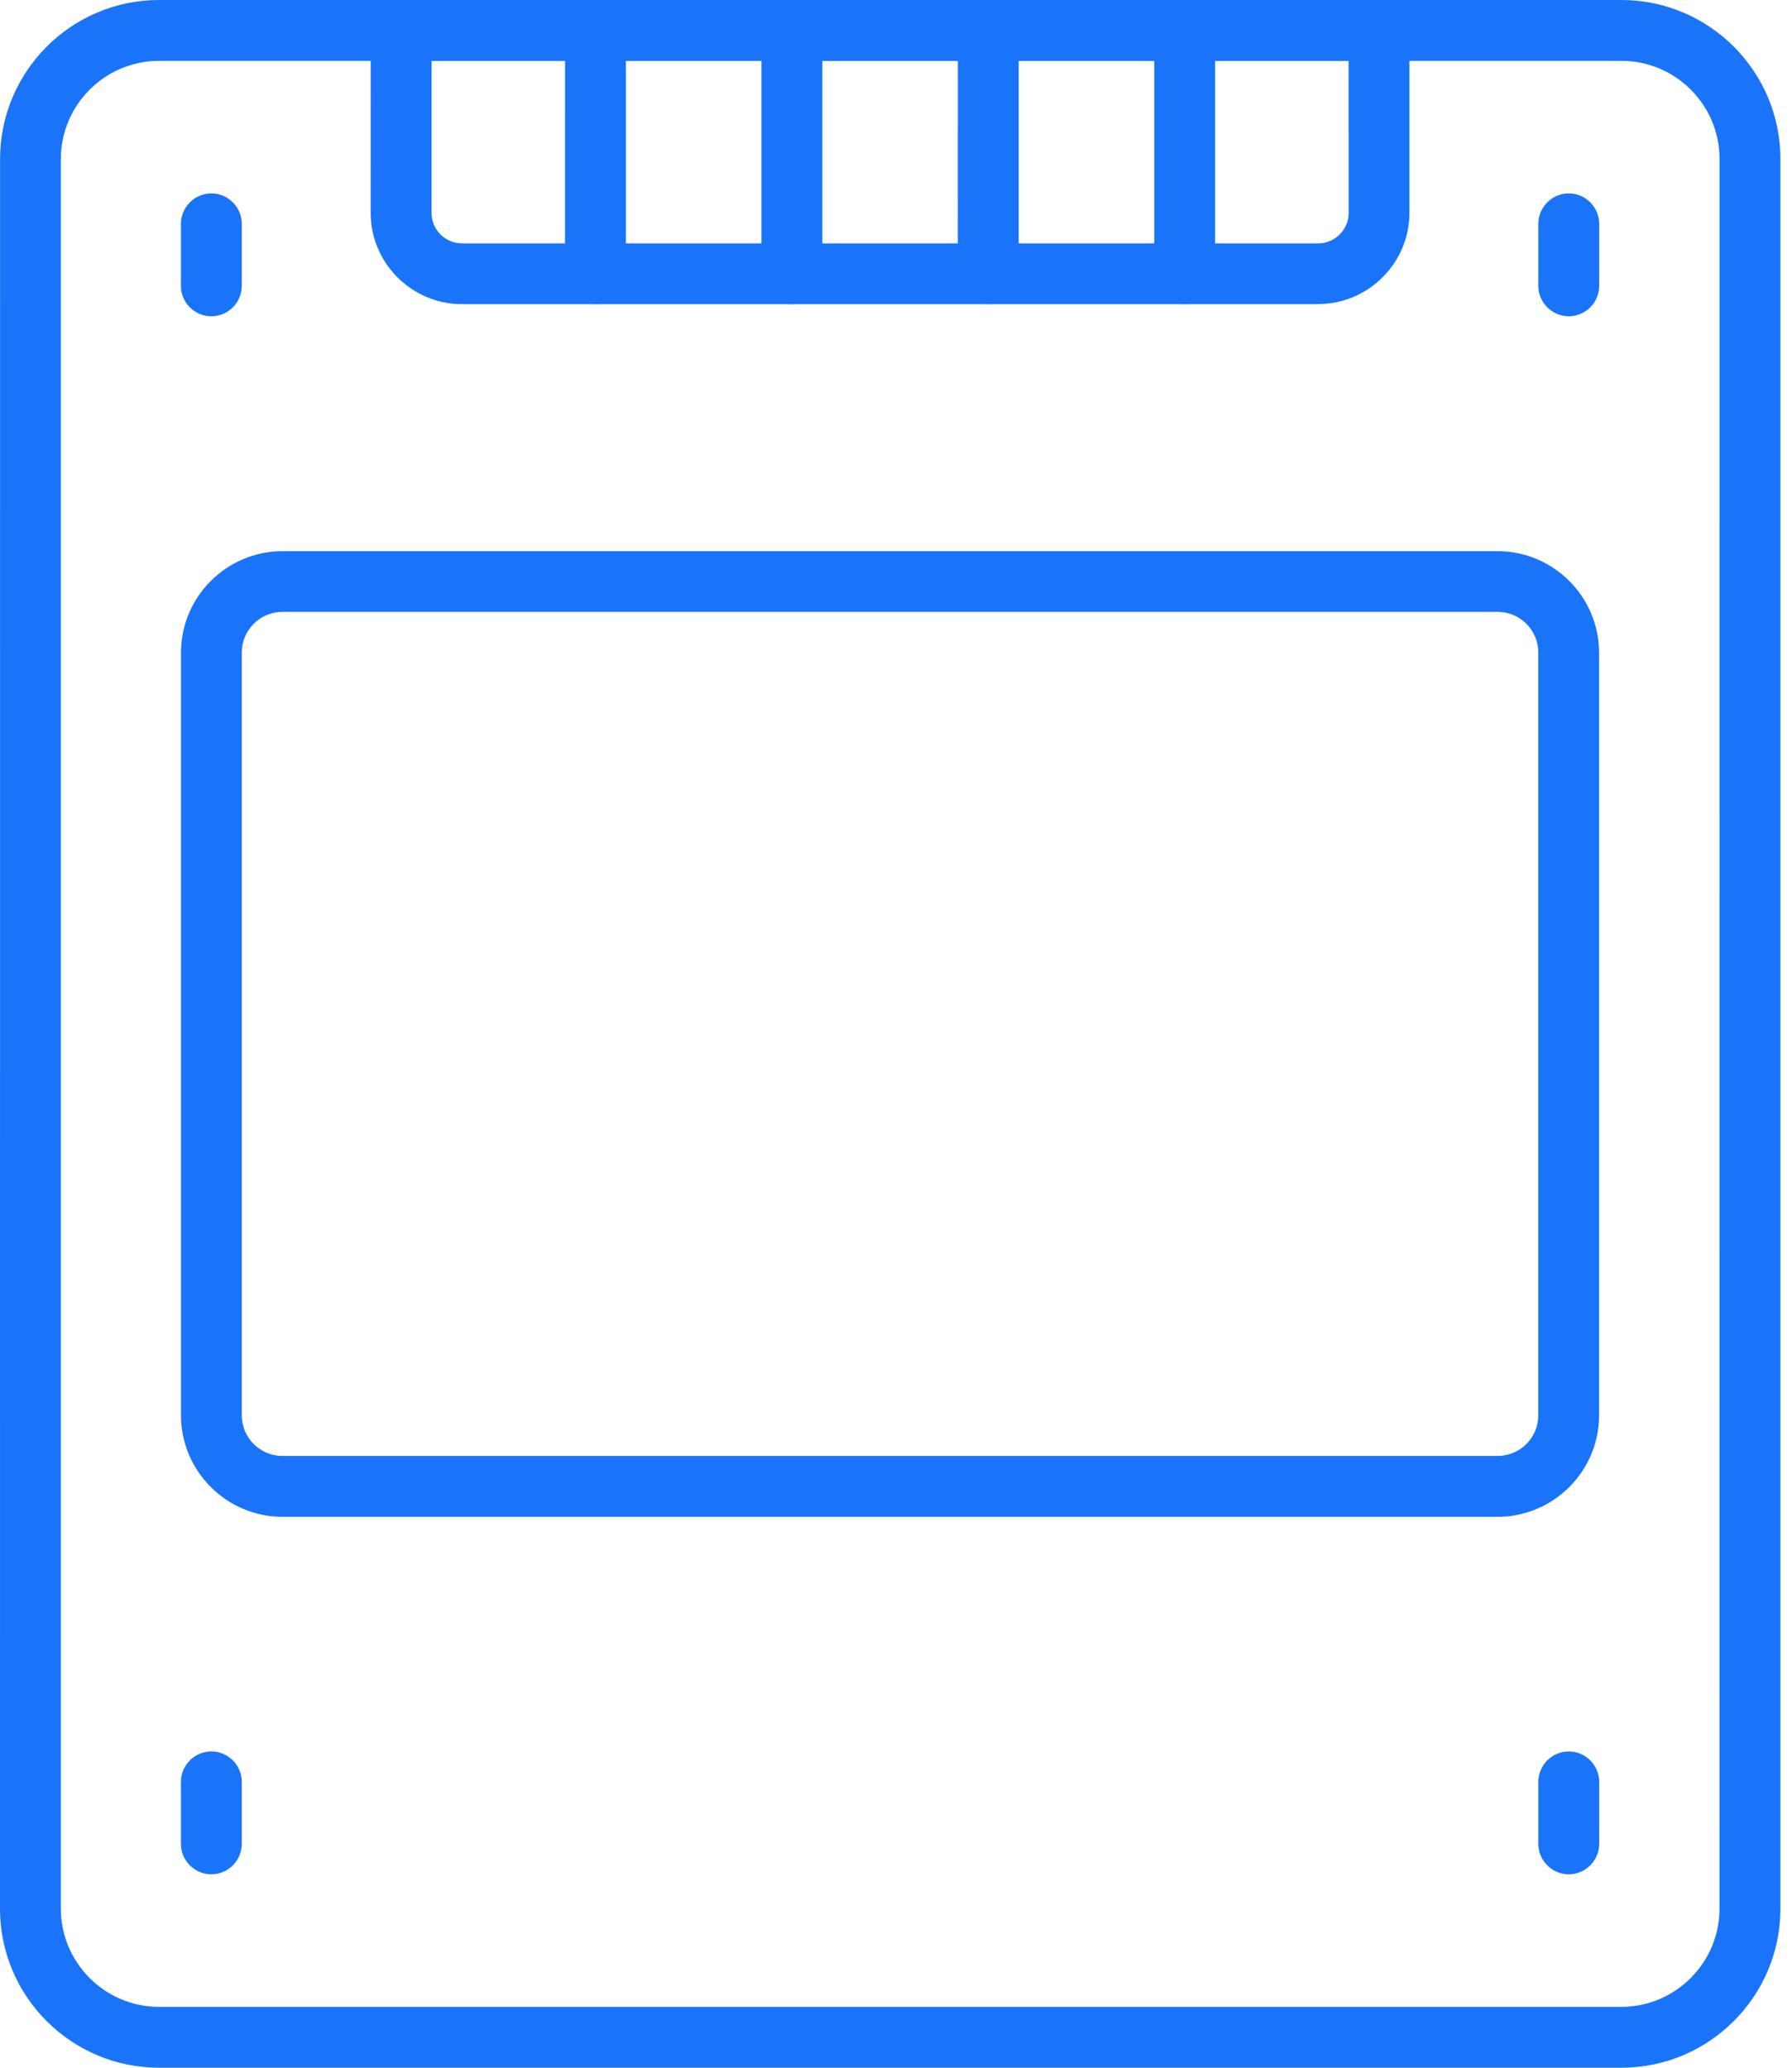
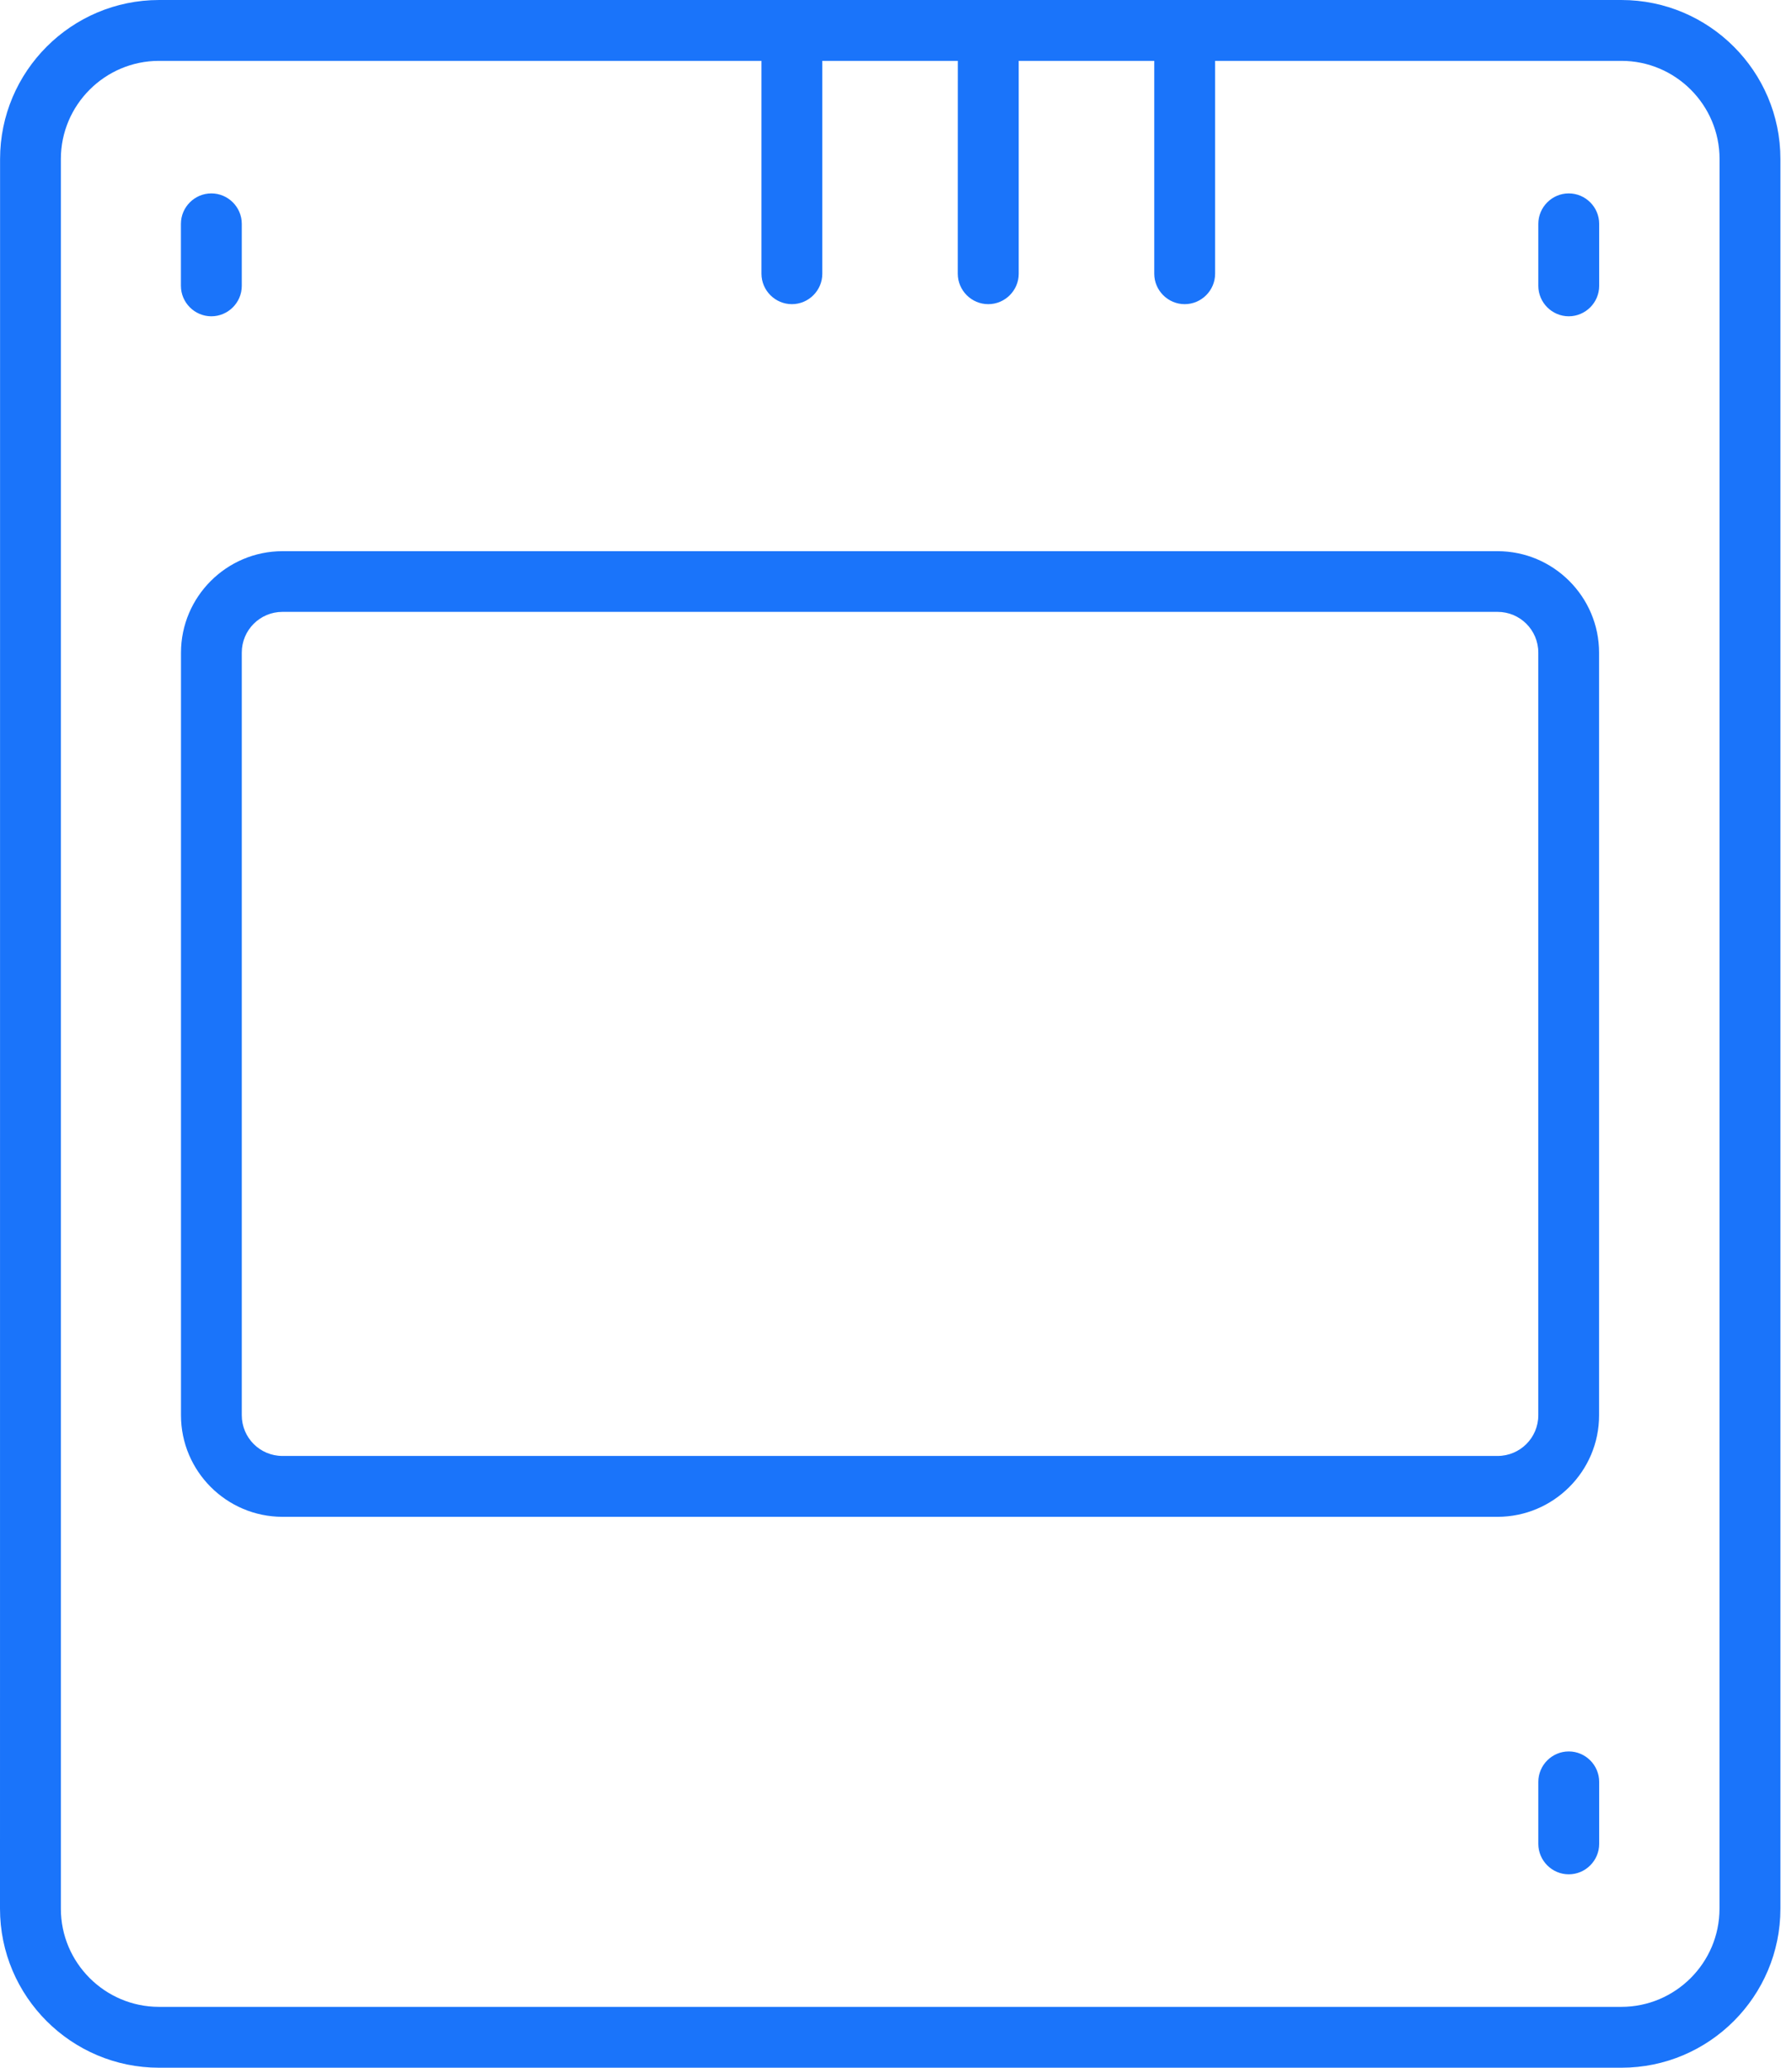
<svg xmlns="http://www.w3.org/2000/svg" width="52" height="60" viewBox="0 0 52 60" fill="none">
  <path d="M47.04 60H4.615C2.075 60 0 57.935 0 55.385L0.002 4.615C0.002 2.075 2.068 0 4.618 0H47.049C49.589 0 51.664 2.065 51.664 4.615V55.385C51.664 57.925 49.599 60 47.049 60H47.04ZM4.615 1.766C3.045 1.766 1.766 3.045 1.766 4.615V55.385C1.766 56.955 3.045 58.234 4.615 58.234H47.047C48.617 58.234 49.896 56.955 49.896 55.385L49.898 4.615C49.898 3.045 48.62 1.766 47.049 1.766H4.615Z" fill="#1A74FA" />
-   <path d="M38.25 8.826H13.403C11.948 8.826 10.756 7.634 10.756 6.179L10.758 0.883C10.758 0.398 11.156 0 11.641 0H40.016C40.501 0 40.899 0.398 40.899 0.883V6.176C40.899 7.631 39.707 8.823 38.252 8.823L38.25 8.826ZM12.522 1.766V6.179C12.522 6.664 12.92 7.062 13.405 7.062H38.252C38.737 7.062 39.135 6.664 39.135 6.179L39.133 1.766H12.522Z" fill="#1A74FA" />
-   <path d="M17.278 8.826C16.793 8.826 16.395 8.428 16.395 7.943L16.397 0.883C16.397 0.398 16.795 0 17.28 0C17.765 0 18.163 0.398 18.163 0.883V7.943C18.163 8.428 17.765 8.826 17.28 8.826H17.278Z" fill="#1A74FA" />
  <path d="M22.979 8.826C22.494 8.826 22.096 8.428 22.096 7.943V0.883C22.096 0.398 22.494 0 22.979 0C23.464 0 23.862 0.398 23.862 0.883V7.943C23.862 8.428 23.464 8.826 22.979 8.826Z" fill="#1A74FA" />
  <path d="M28.676 8.826C28.191 8.826 27.793 8.428 27.793 7.943L27.795 0.883C27.795 0.398 28.194 0 28.678 0C29.163 0 29.561 0.398 29.561 0.883V7.943C29.561 8.428 29.163 8.826 28.678 8.826H28.676Z" fill="#1A74FA" />
  <path d="M34.377 8.826C33.892 8.826 33.494 8.428 33.494 7.943V0.883C33.494 0.398 33.892 0 34.377 0C34.862 0 35.26 0.398 35.26 0.883V7.943C35.26 8.428 34.862 8.826 34.377 8.826Z" fill="#1A74FA" />
  <path d="M43.456 44.014H8.198C6.574 44.014 5.252 42.69 5.252 41.069V18.94C5.252 17.316 6.576 15.994 8.198 15.994H43.456C45.08 15.994 46.402 17.319 46.402 18.94V41.069C46.402 42.692 45.078 44.014 43.456 44.014ZM8.198 17.755C7.544 17.755 7.016 18.283 7.016 18.937V41.066C7.016 41.72 7.544 42.248 8.198 42.248H43.456C44.11 42.248 44.638 41.72 44.638 41.066V18.937C44.638 18.283 44.11 17.755 43.456 17.755H8.198Z" fill="#1A74FA" />
  <path d="M45.522 9.178C45.037 9.178 44.639 8.78 44.639 8.295V6.495C44.639 6.01 45.037 5.612 45.522 5.612C46.007 5.612 46.405 6.01 46.405 6.495V8.295C46.405 8.78 46.007 9.178 45.522 9.178Z" fill="#1A74FA" />
  <path d="M6.133 9.178C5.648 9.178 5.25 8.78 5.25 8.295V6.495C5.25 6.01 5.648 5.612 6.133 5.612C6.618 5.612 7.016 6.01 7.016 6.495V8.295C7.016 8.78 6.618 9.178 6.133 9.178Z" fill="#1A74FA" />
  <path d="M45.522 54.388C45.037 54.388 44.639 53.99 44.639 53.505V51.705C44.639 51.22 45.037 50.822 45.522 50.822C46.007 50.822 46.405 51.22 46.405 51.705V53.505C46.405 53.99 46.007 54.388 45.522 54.388Z" fill="#1A74FA" />
-   <path d="M6.133 54.388C5.648 54.388 5.25 53.99 5.25 53.505V51.705C5.25 51.22 5.648 50.822 6.133 50.822C6.618 50.822 7.016 51.22 7.016 51.705V53.505C7.016 53.99 6.618 54.388 6.133 54.388Z" fill="#1A74FA" />
</svg>